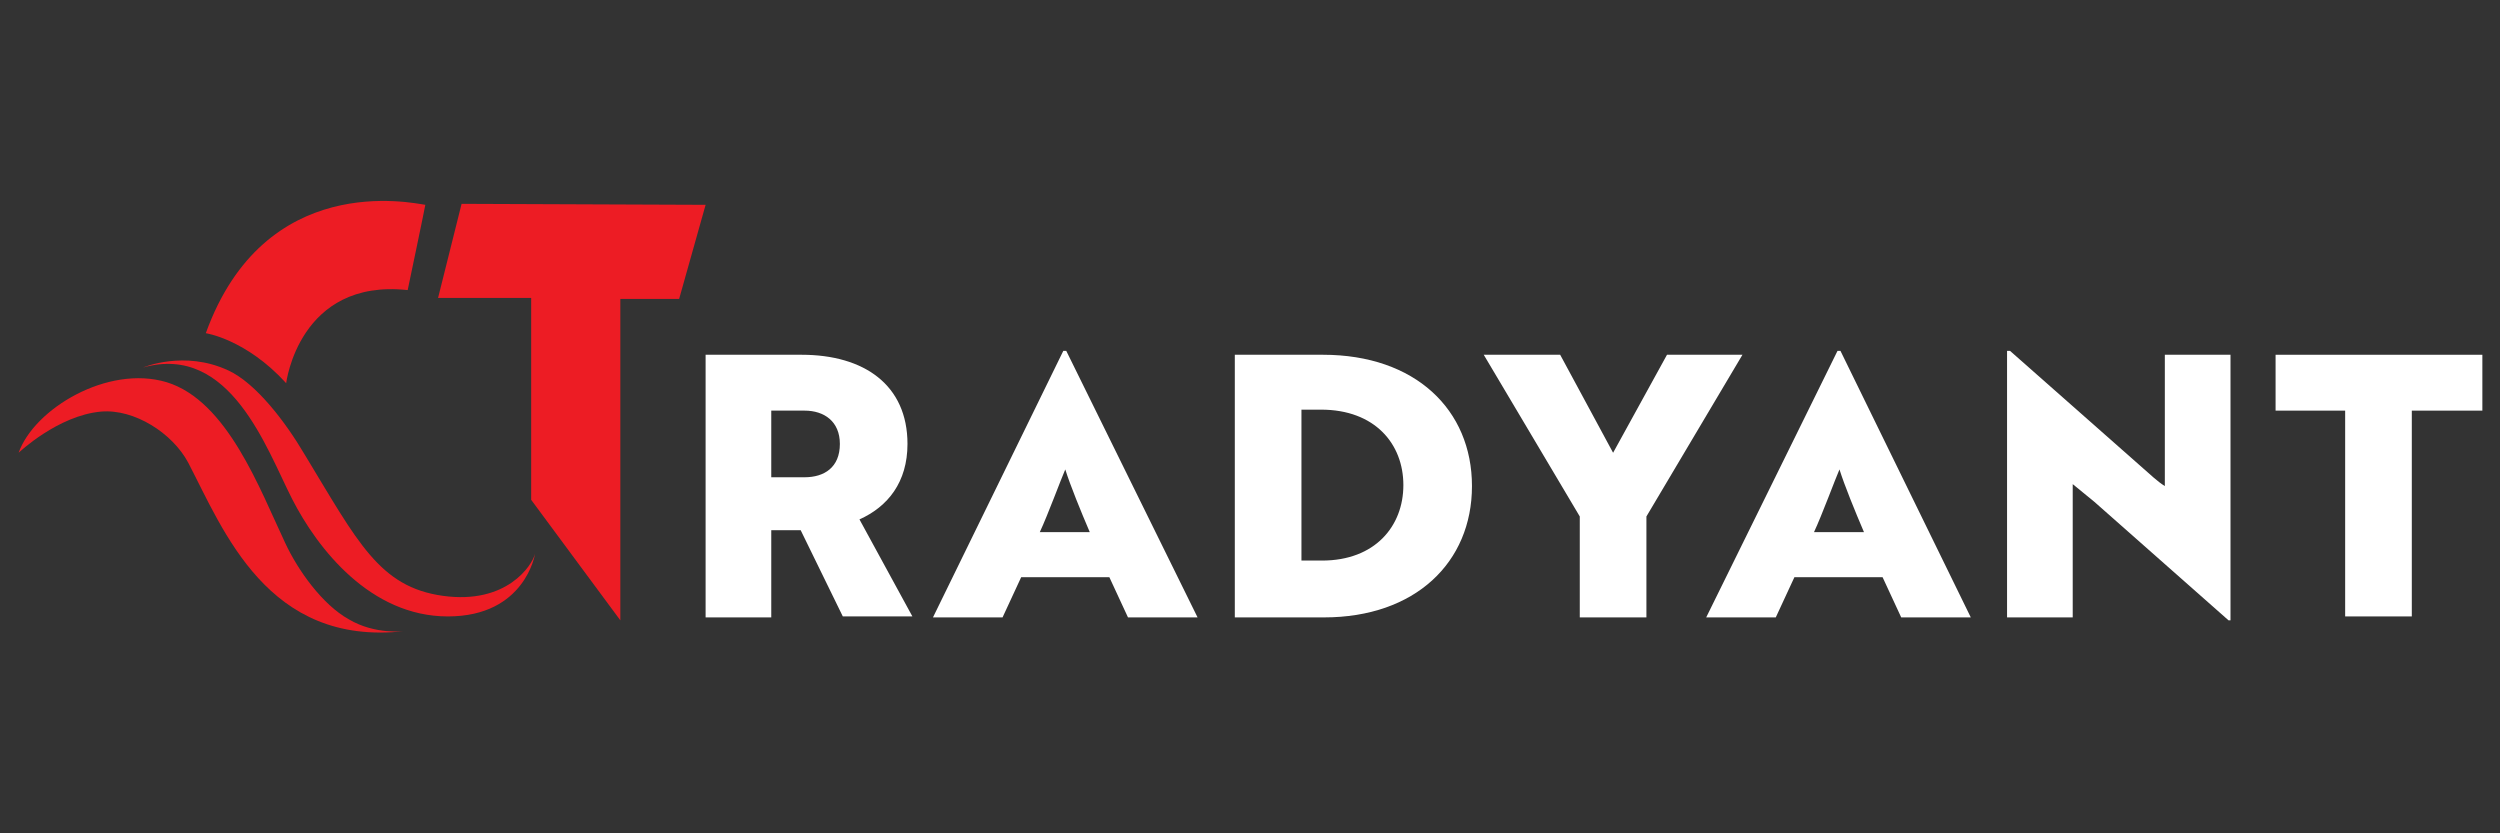
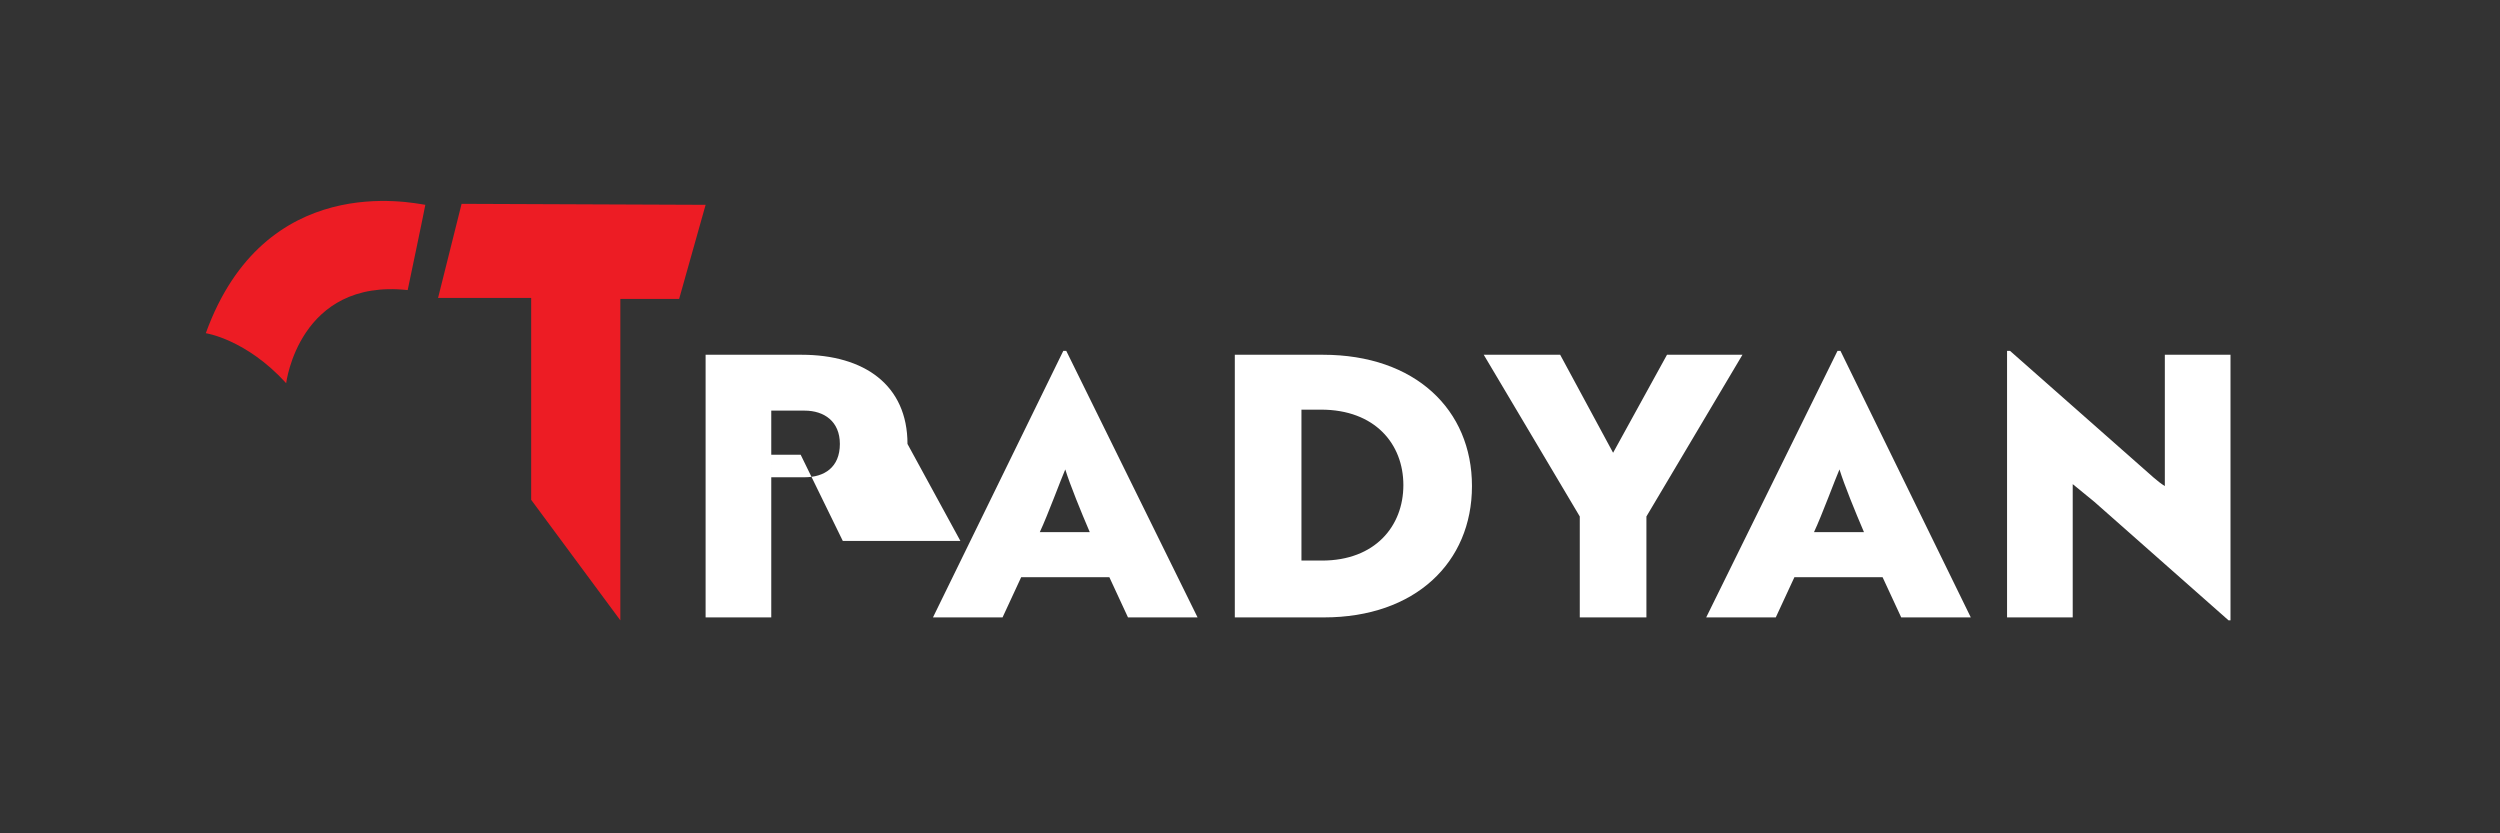
<svg xmlns="http://www.w3.org/2000/svg" version="1.1" id="Layer_1" x="0px" y="0px" viewBox="0 0 255.1 85" style="enable-background:new 0 0 255.1 85;" xml:space="preserve">
  <rect x="0" y="0" width="255.1" height="85" fill="#333333" stroke="none" />
  <style type="text/css">
	.st0{fill:#FFFFFF;}
	.st1{fill:#ED1C24;}
</style>
  <g>
    <g>
-       <path class="st0" d="M81.8,36.2c6.4,0,10.8,3.1,10.8,9.1c0,3.9-2,6.4-4.9,7.7l5.4,9.9H86l-4.3-8.8h-3V63H72V36.2H81.8z M78.7,41.9    v6.8h3.4c2,0,3.6-1,3.6-3.4c0-2.3-1.6-3.4-3.6-3.4H78.7z" />
+       <path class="st0" d="M81.8,36.2c6.4,0,10.8,3.1,10.8,9.1l5.4,9.9H86l-4.3-8.8h-3V63H72V36.2H81.8z M78.7,41.9    v6.8h3.4c2,0,3.6-1,3.6-3.4c0-2.3-1.6-3.4-3.6-3.4H78.7z" />
      <path class="st0" d="M108.5,35.8h0.3L122.2,63h-7.1l-1.9-4.1h-9l-1.9,4.1h-7.1L108.5,35.8z M111.2,54.3c-0.9-2.1-2-4.8-2.5-6.4    c-0.4,0.9-1.8,4.7-2.6,6.4H111.2z" />
      <path class="st0" d="M126,63V36.2h9c9.4,0,15.2,5.6,15.2,13.4c0,7.8-5.8,13.4-15.1,13.4H126z M132.8,41.9v15.3h2.1    c5.4,0,8.3-3.5,8.3-7.7c0-4.2-2.9-7.7-8.4-7.7H132.8z" />
      <path class="st0" d="M159.2,36.2l5.4,10l5.5-10h7.7L168,52.7V63h-6.8V52.7l-9.8-16.5H159.2z" />
      <path class="st0" d="M187.5,35.8h0.3L201.1,63H194l-1.9-4.1h-9l-1.9,4.1h-7.1L187.5,35.8z M190.2,54.3c-0.9-2.1-2-4.8-2.5-6.4    c-0.4,0.9-1.8,4.7-2.6,6.4H190.2z" />
      <path class="st0" d="M227.4,63.3l-13.7-12.1l-2.2-1.8V63h-6.7V35.8h0.3l13.6,12c0.7,0.6,1.4,1.3,2.2,1.8V36.2h6.7v27.1H227.4z" />
-       <path class="st0" d="M246.1,41.9v21h-6.8v-21h-7.1v-5.7h21.1v5.7H246.1z" />
    </g>
    <g>
-       <path class="st1" d="M14.6,37.5c0,0,4.2-1.8,8.7,0.3c2.8,1.3,5.8,5.2,7.8,8.6c5.4,8.9,7.6,13.5,14.1,14.4c6.5,0.9,9.1-3.1,9.4-4.3    c0,0-1,6.4-8.9,6.4s-13.3-6.9-15.9-12S23.5,35,14.6,37.5z" />
-       <path class="st1" d="M41.3,64.4c0,0-3,0.4-5.7-1.2c-2.7-1.5-5.2-5-6.5-7.8c-2.6-5.5-5.9-14.5-12.1-16.4C11,37.2,3.5,41.7,1.9,46.2    c0,0,4-3.8,8.4-4.2c3.4-0.3,7.3,2.2,8.9,5.2C22.8,54.1,27.3,66,41.3,64.4z" />
      <path class="st1" d="M29.2,39.1c0,0,1.3-10.7,12.4-9.5c0,0,1.7-8.1,1.8-8.7C42,20.7,27,17.4,21,34C21,34,25.1,34.6,29.2,39.1z" />
      <polygon class="st1" points="47.1,20.8 72,20.9 69.3,30.5 63.3,30.5 63.3,63.3 54.2,51 54.2,30.4 44.7,30.4   " />
    </g>
  </g>
</svg>